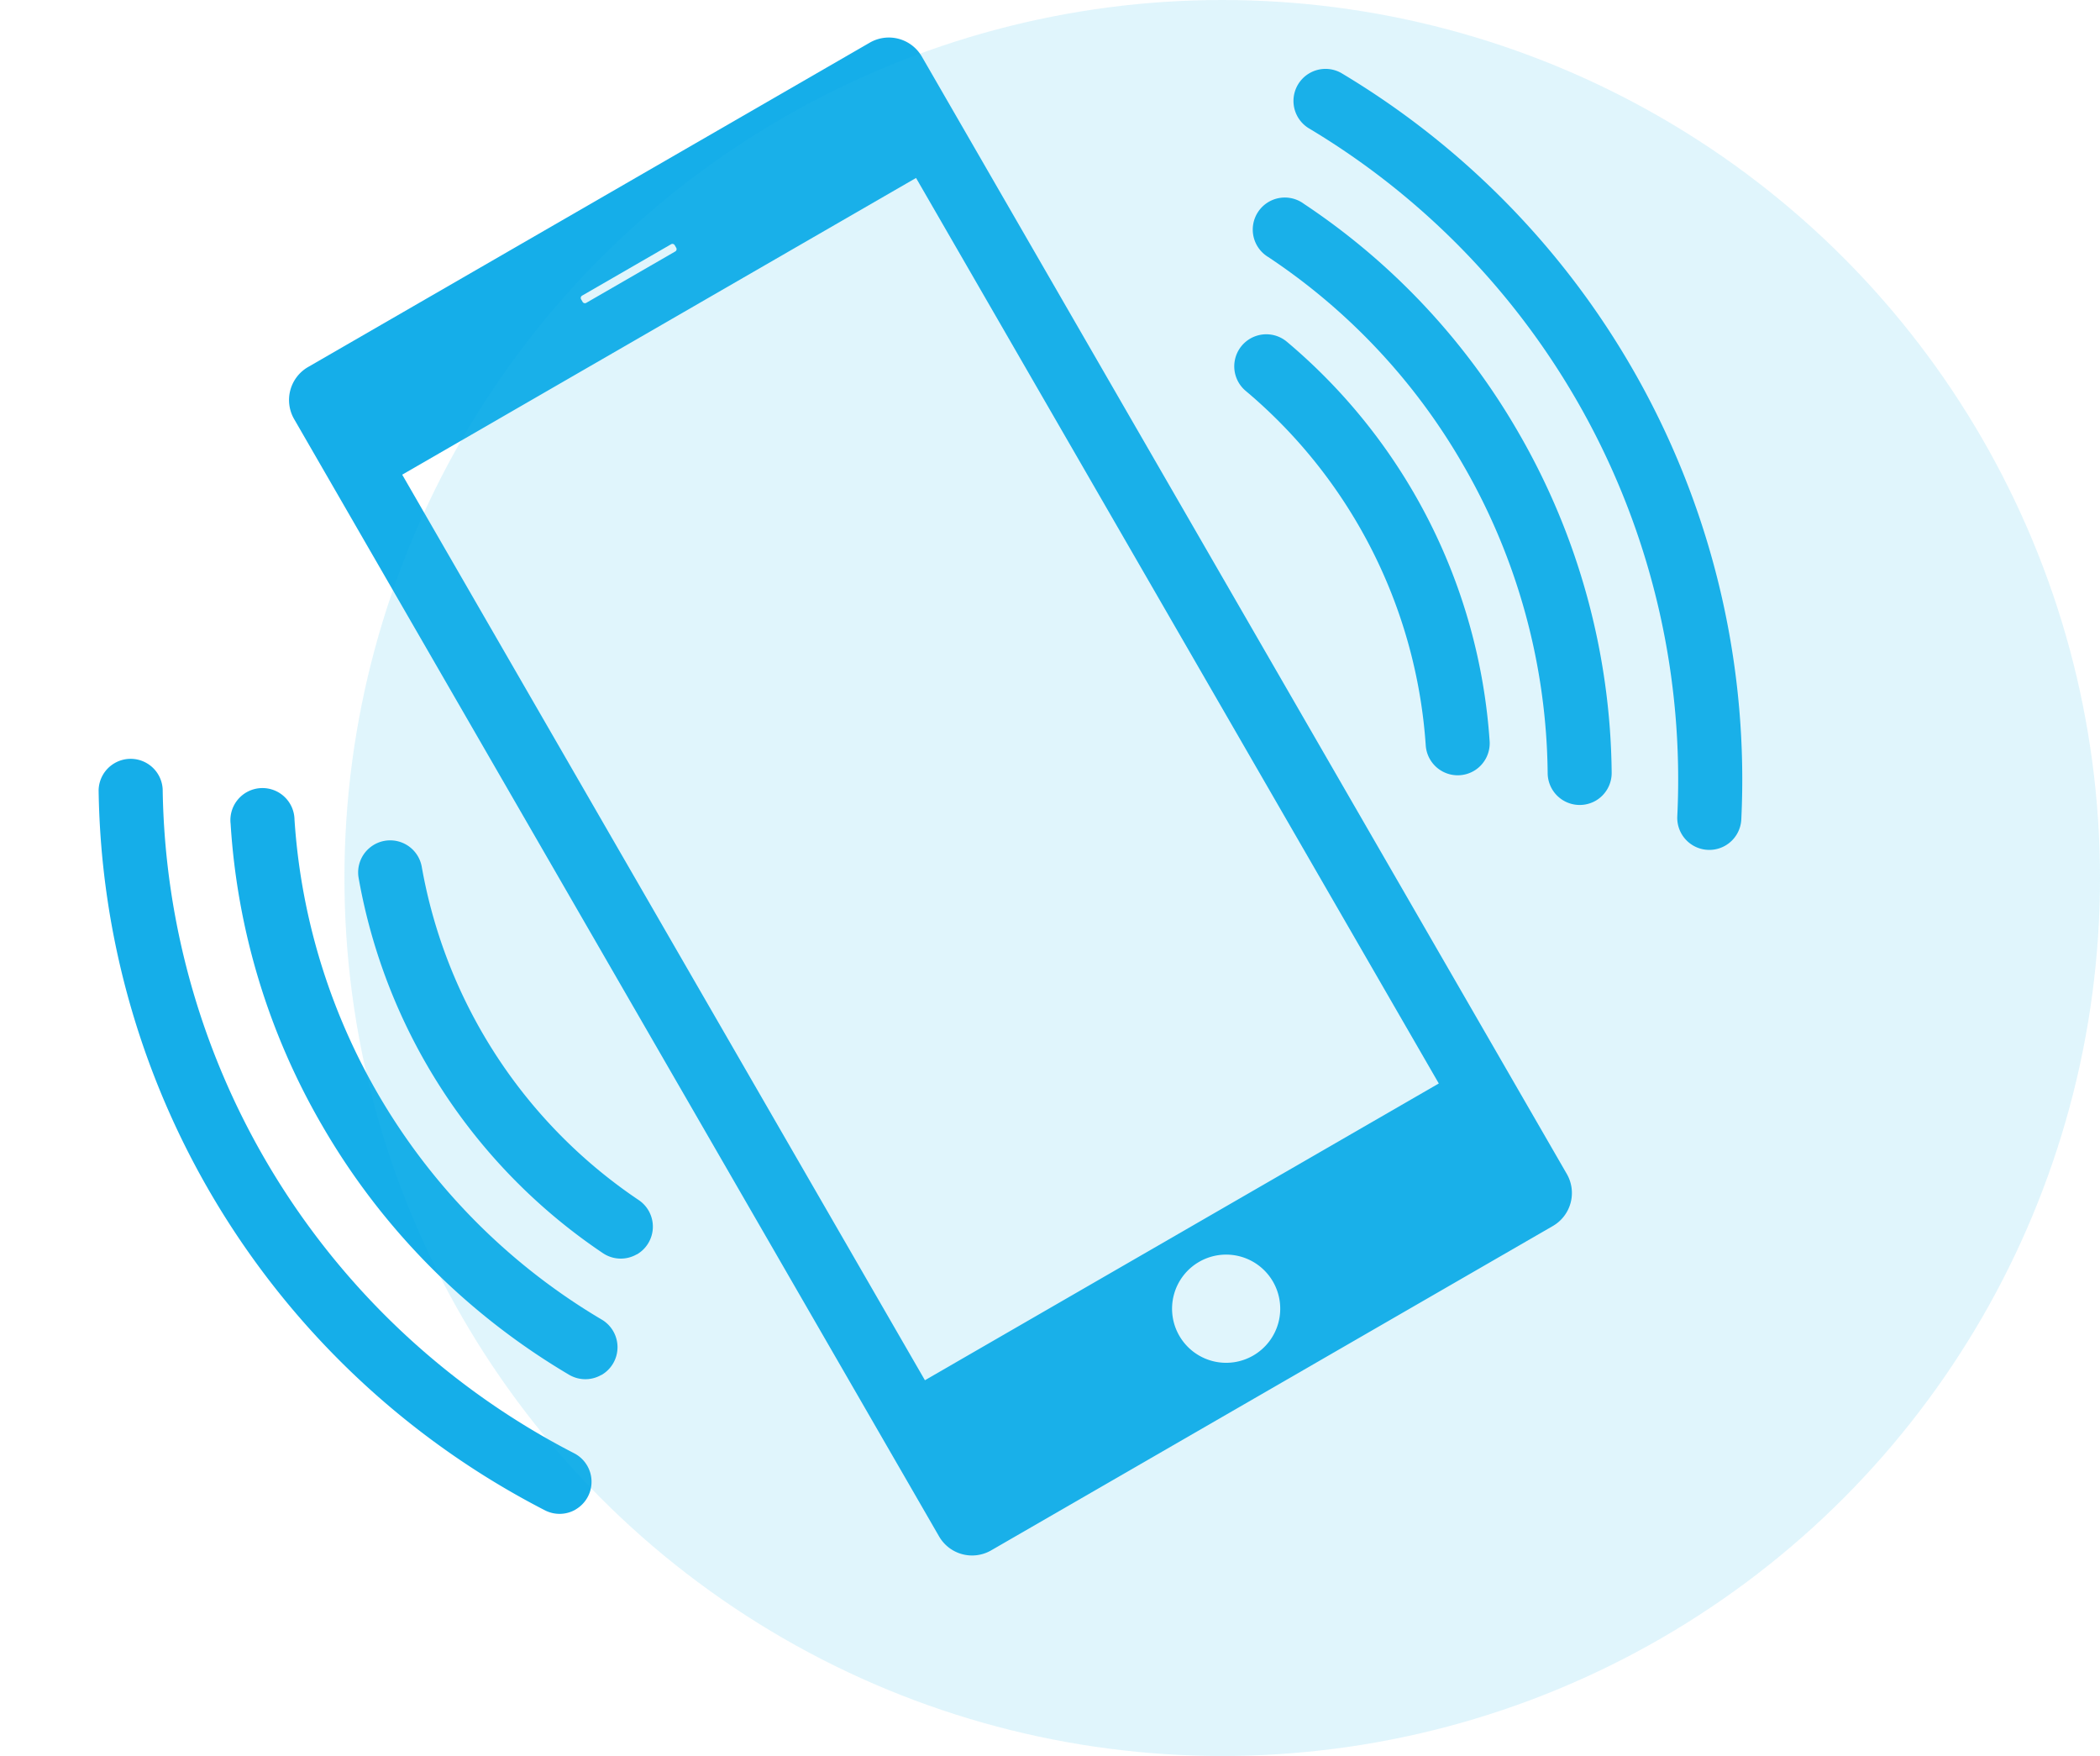
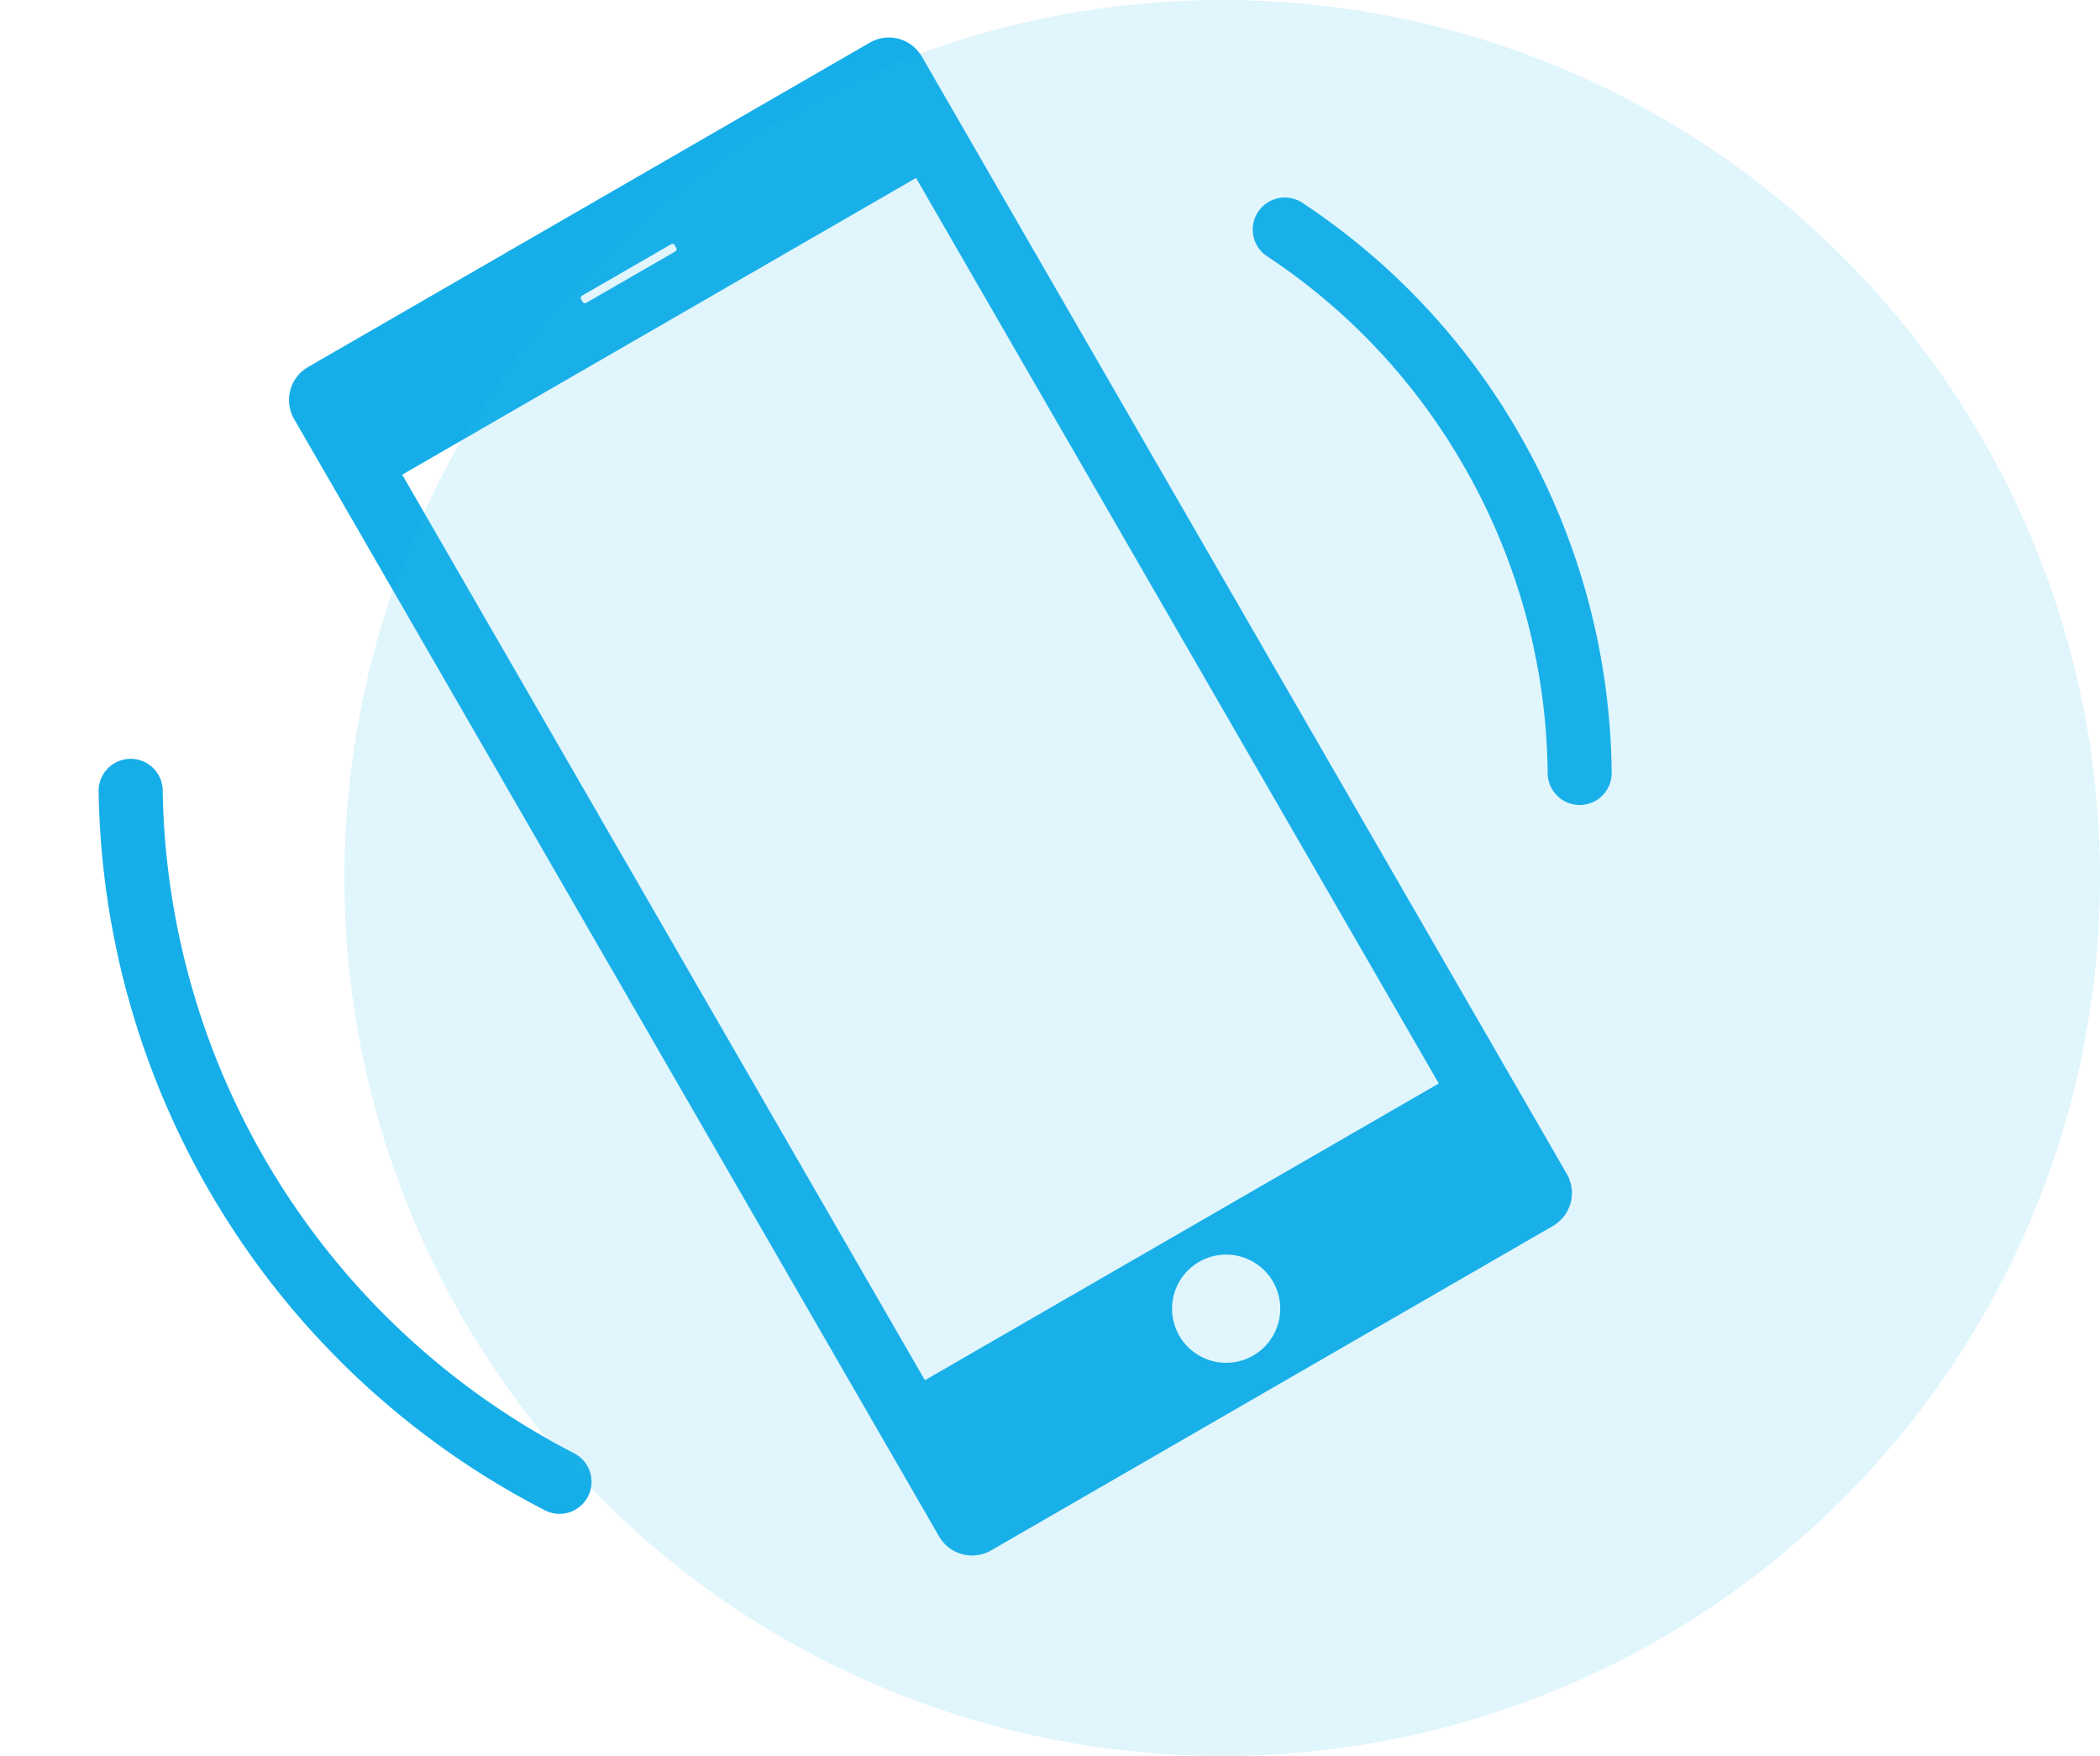
<svg xmlns="http://www.w3.org/2000/svg" width="37.082" height="31" viewBox="0 0 37.082 31">
  <defs>
    <style>.a{fill:#15aee9;}.b{fill:#31baed;opacity:0.15;}</style>
  </defs>
  <g transform="translate(-719.918 -1183)">
    <g transform="translate(-175.466 933.308) rotate(-30)">
-       <path class="a" d="M842.417,750.456a.566.566,0,0,1-.507-.816,8.97,8.97,0,0,0,.374-7.013.566.566,0,0,1,1.063-.389,10.1,10.1,0,0,1-.422,7.9A.566.566,0,0,1,842.417,750.456Z" transform="translate(-176.107 -61.725)" />
-       <path class="a" d="M684.022,750.456a.566.566,0,0,1-.508-.316,10.1,10.1,0,0,1-.422-7.9.566.566,0,0,1,1.063.389,8.97,8.97,0,0,0,.374,7.013.566.566,0,0,1-.507.816Z" transform="translate(-34.776 -61.725)" />
      <path class="a" d="M856.6,737.118a.566.566,0,0,1-.492-.845,11.077,11.077,0,0,0,1.429-5.446,10.965,10.965,0,0,0-1.145-4.91.566.566,0,1,1,1.014-.5,12.087,12.087,0,0,1,1.262,5.412,12.213,12.213,0,0,1-1.576,6A.566.566,0,0,1,856.6,737.118Z" transform="translate(-188.686 -46.856)" />
-       <path class="a" d="M665.686,737.119a.566.566,0,0,1-.493-.287,12.211,12.211,0,0,1-1.576-6,12.085,12.085,0,0,1,1.263-5.412.566.566,0,1,1,1.014.5,11.095,11.095,0,0,0,.285,10.356.566.566,0,0,1-.492.845Z" transform="translate(-18.046 -46.857)" />
-       <path class="a" d="M870.588,726.037a.566.566,0,0,1-.475-.873,13.393,13.393,0,0,0,.432-13.782.566.566,0,0,1,.987-.553,14.525,14.525,0,0,1-.469,14.95A.566.566,0,0,1,870.588,726.037Z" transform="translate(-201.089 -33.944)" />
-       <path class="a" d="M646.057,726.037a.565.565,0,0,1-.476-.259,14.526,14.526,0,0,1-.469-14.95.566.566,0,0,1,.987.553,13.394,13.394,0,0,0,.432,13.782.566.566,0,0,1-.475.873Z" transform="translate(0 -33.944)" />
+       <path class="a" d="M646.057,726.037a.565.565,0,0,1-.476-.259,14.526,14.526,0,0,1-.469-14.95.566.566,0,0,1,.987.553,13.394,13.394,0,0,0,.432,13.782.566.566,0,0,1-.475.873" transform="translate(0 -33.944)" />
      <path class="a" d="M727.054,696.386H715.6a.673.673,0,0,1-.673-.673V672.936a.673.673,0,0,1,.673-.673h11.453a.673.673,0,0,1,.673.673v22.777A.673.673,0,0,1,727.054,696.386Zm-.488-21.646H716.089V693.2h10.478Zm-4.284-1.049v-.053a.047.047,0,0,0-.047-.047H720.42a.047.047,0,0,0-.047.047v.053a.047.047,0,0,0,.047.047h1.815A.047.047,0,0,0,722.282,673.691Zm0,21.075a.955.955,0,1,0-.955.955A.955.955,0,0,0,722.282,694.766Z" transform="translate(-63.549)" />
    </g>
    <circle class="b" cx="15.5" cy="15.5" r="15.5" transform="translate(726 1183)" />
  </g>
</svg>